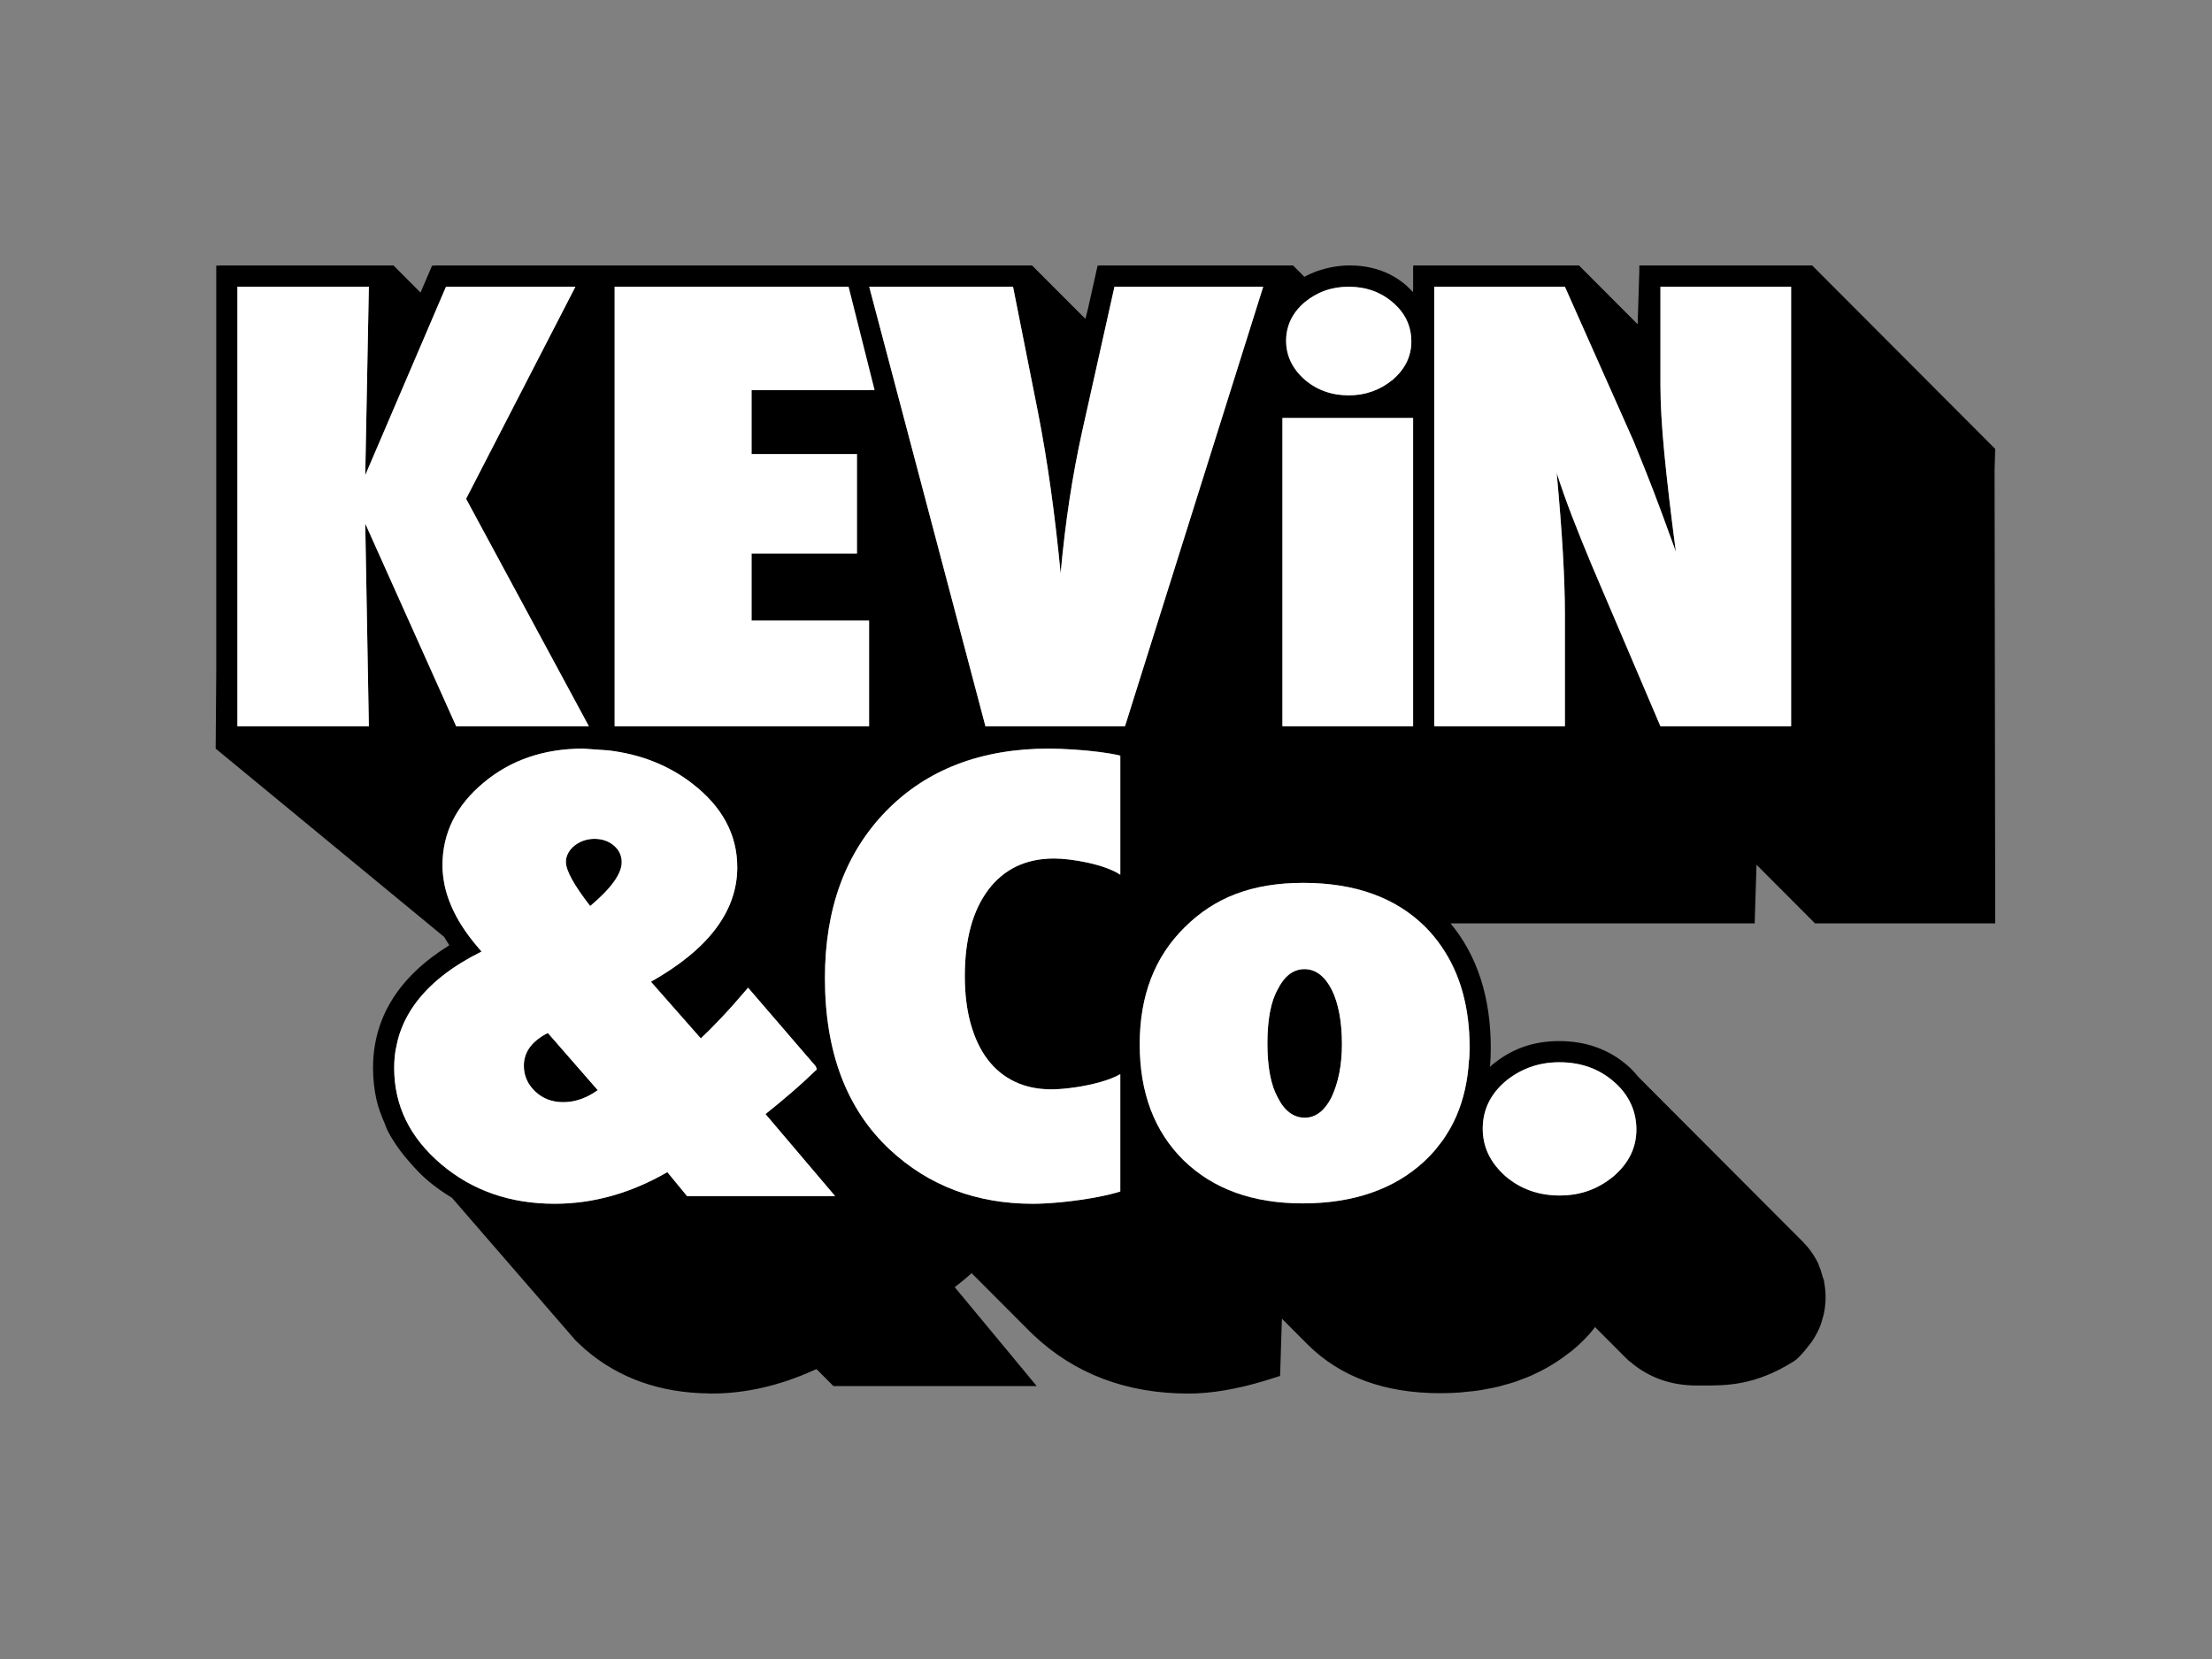
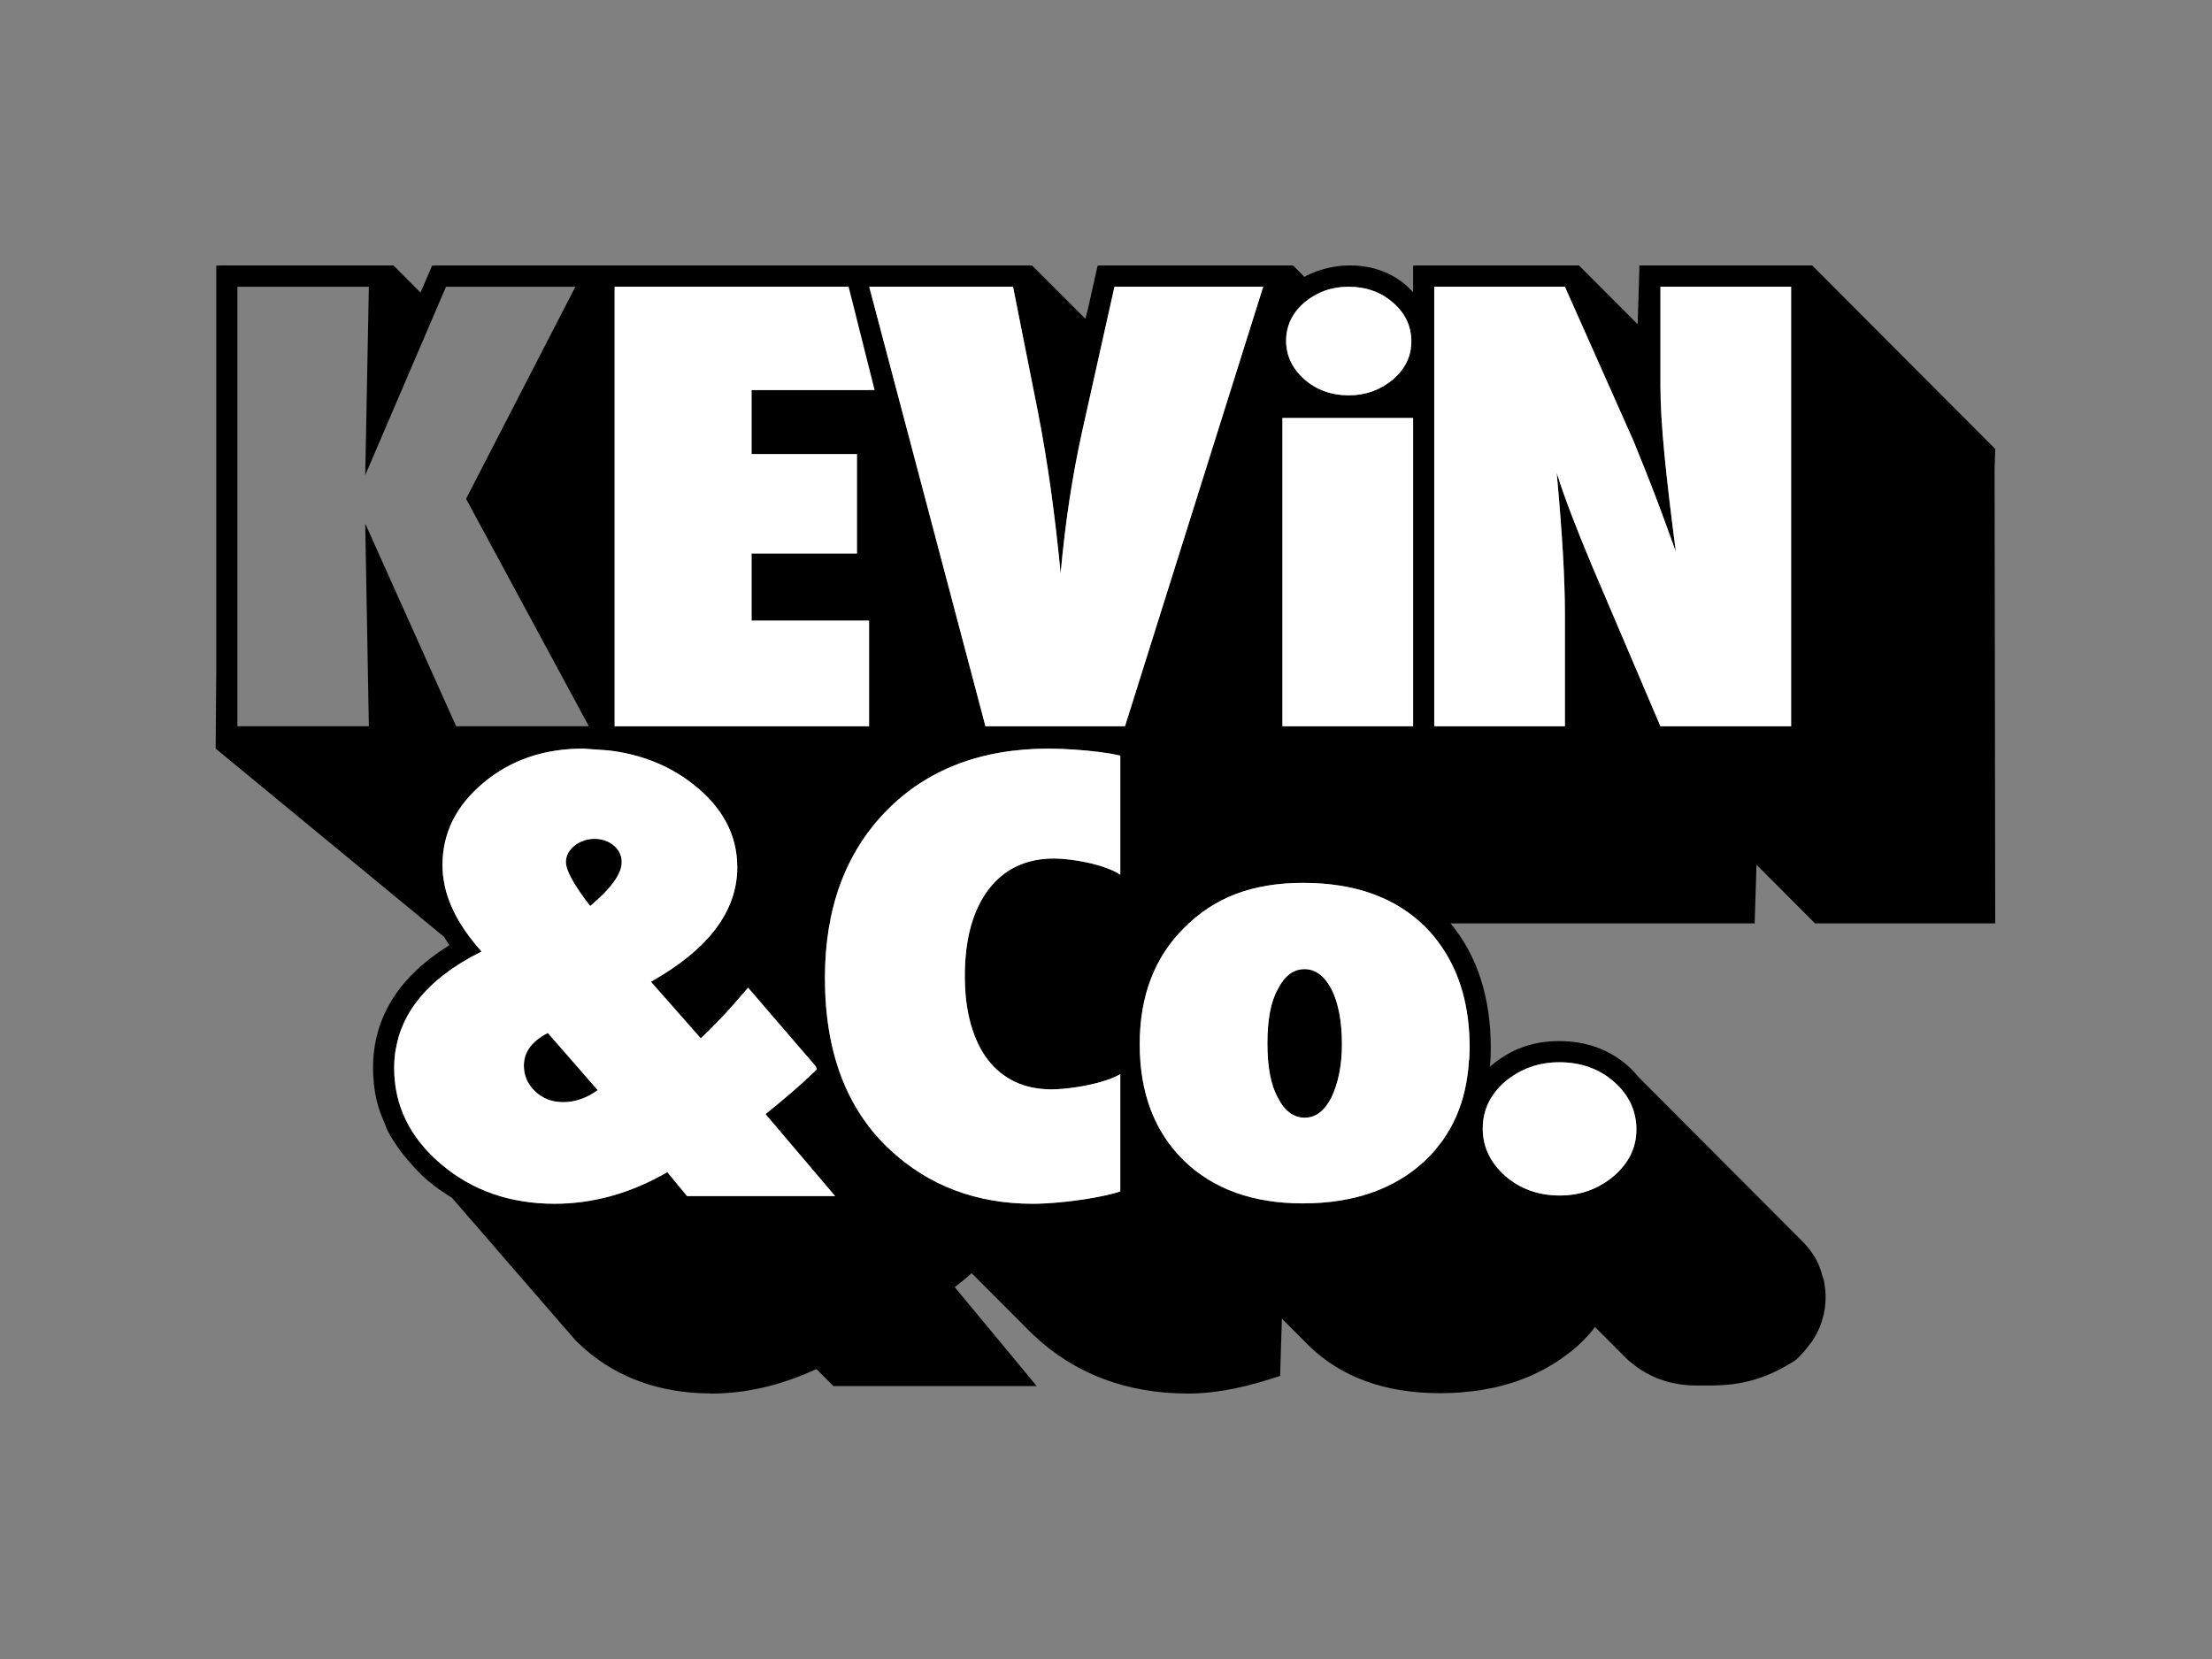
<svg xmlns="http://www.w3.org/2000/svg" width="800" height="600" viewBox="0 0 800 600" fill="none">
  <rect x="0" y="0" width="800" height="600" fill="#808080" stroke="none" />
  <g clip-path="url(#clip0_476_12)">
    <path d="M582.62 395.407C582.597 395.33 582.558 395.244 582.535 395.167C582.574 395.306 582.628 395.438 582.659 395.57C582.644 395.516 582.628 395.461 582.62 395.407Z" fill="black" />
    <path d="M655.395 96H592.942V96.062H592.88V97.984L592.71 103.517L592.307 116.42L592.284 117.28L591.687 116.683L571.05 95.992H511.341V96.054H511.077V104.54L511.038 105.632L509.272 103.858C509.915 104.501 510.48 105.183 511.038 105.811C510.372 105.067 509.713 104.253 508.907 103.509C503.297 98.495 496.237 95.992 488.007 95.992C486.093 95.992 484.241 96.194 482.42 96.488C482.056 96.542 481.691 96.62 481.335 96.69C479.994 96.953 478.692 97.294 477.406 97.713C477.003 97.844 476.592 97.96 476.189 98.108C474.678 98.674 473.182 99.324 471.749 100.115L467.634 95.992H397.494L397.478 96.054H396.967L395.634 102.029L393.402 112.003L392.55 115.319L373.246 96H157.331L157.308 96.062H156.269L154.278 100.696L152.092 105.811L142.305 96H79.503V96.062H78.217V242.054L78 270.742L160.64 338.852C161.229 339.774 161.725 340.696 162.353 341.618C162.407 341.696 162.446 341.781 162.5 341.859C162.446 341.89 162.407 341.928 162.353 341.959C144.141 353.289 134.912 368.152 134.912 386.247C134.912 390.246 135.346 394.105 136.175 397.817C136.857 400.808 137.973 403.645 139.19 406.45C139.5 407.209 139.74 408 140.096 408.736C141.429 411.417 143.134 413.967 144.978 416.455C145.885 417.64 146.823 418.803 147.815 419.934C149.868 422.29 151.968 424.63 154.51 426.792C154.541 426.816 154.557 426.847 154.588 426.87C154.603 426.885 154.626 426.893 154.642 426.909C157.432 429.264 160.369 431.333 163.438 433.178L168.878 439.455L208.167 484.789C208.446 485.068 208.756 485.324 209.035 485.595C209.926 486.455 210.825 487.315 211.786 488.145C223.86 498.506 238.925 503.806 256.531 503.946C256.772 503.946 256.973 504 257.206 504C269.698 504 282.074 501.102 294.178 495.623C294.558 495.452 294.938 495.336 295.31 495.166L301.424 501.295H374.935L364.683 488.896L354.608 476.753L353.717 475.684L345.294 465.524C346.425 464.641 347.479 463.765 348.61 462.881C349.501 462.153 350.47 461.254 351.4 460.456L372.215 481.317C372.688 481.79 373.176 482.263 373.664 482.728C388.597 496.886 407.452 504 429.832 504C438 504 447.307 502.442 457.56 499.327L462.969 497.63L463.139 492.143L463.612 476.916L472.702 486.029C472.818 486.145 472.942 486.269 473.066 486.393C484.853 498.041 500.871 503.868 520.841 503.868C523.306 503.868 525.708 503.775 528.064 503.612C528.862 503.558 529.622 503.442 530.404 503.364C531.946 503.217 533.496 503.07 534.984 502.845C535.883 502.714 536.743 502.52 537.619 502.357C538.952 502.109 540.285 501.884 541.563 501.574C542.478 501.357 543.361 501.086 544.26 500.838C545.454 500.505 546.655 500.187 547.817 499.8C548.716 499.505 549.576 499.157 550.452 498.823C551.56 498.405 552.668 497.986 553.746 497.521C554.606 497.142 555.435 496.723 556.28 496.305C557.303 495.801 558.333 495.297 559.317 494.739C560.139 494.282 560.929 493.786 561.735 493.29C562.696 492.693 563.642 492.097 564.564 491.454C565.331 490.919 566.09 490.345 566.834 489.772C567.354 489.377 567.896 489.02 568.4 488.61C569.097 488.044 569.771 487.463 570.446 486.866C572.073 485.394 573.592 483.867 575.01 482.278C575.08 482.201 575.134 482.108 575.204 482.023C575.793 481.356 576.312 480.635 576.87 479.953L587.936 491.043C588.308 491.415 588.696 491.779 589.091 492.143C589.23 492.267 589.385 492.345 589.525 492.461C596.189 498.18 604.249 501.086 613.587 501.086C614.346 501.086 615.152 501.086 615.935 501.086C624.637 501.133 634.89 501.024 648.645 492.407C650.288 491.376 651.481 489.865 652.683 488.517C652.884 488.3 653.031 488.059 653.217 487.842C653.481 487.525 653.721 487.199 653.977 486.874C654.418 486.308 654.907 485.766 655.302 485.184C655.992 484.185 656.596 483.154 657.138 482.108C657.665 481.093 658.13 480.054 658.518 478.985C658.781 478.264 658.975 477.512 659.177 476.761C659.246 476.505 659.339 476.257 659.401 475.993C659.448 475.831 659.518 475.668 659.549 475.497C659.882 474.048 660.091 472.553 660.192 471.026C660.215 470.677 660.231 470.329 660.238 469.972C660.308 467.795 660.099 465.694 659.727 463.649C659.696 463.517 659.711 463.377 659.688 463.246C659.58 462.719 659.324 462.254 659.184 461.742C658.82 460.371 658.417 459.022 657.844 457.728C657.735 457.488 657.704 457.217 657.596 456.976C657.038 455.806 656.387 454.675 655.666 453.582C655.604 453.489 655.527 453.412 655.465 453.319C654.829 452.373 654.147 451.451 653.372 450.56C652.9 450.01 652.396 449.475 651.877 448.956L592.609 389.556C591.447 388.146 590.222 386.751 588.765 385.496C582.008 379.552 573.638 376.522 563.928 376.522C554.218 376.522 546.453 379.467 539.448 385.286C539.231 385.472 539.084 385.697 538.874 385.891C539.06 383.643 539.161 381.35 539.161 378.994C539.161 360.674 534.248 345.563 524.6 333.946H634.603L634.836 326.429L635.262 312.736L656.433 333.954H721.598L721.366 169.875L721.598 162.358L655.395 96ZM544.33 391.184C549.948 386.518 556.481 384.178 563.928 384.178C571.763 384.178 578.373 386.542 583.751 391.284C589.137 395.95 591.818 401.684 591.818 408.473C591.818 415.261 589.083 420.624 583.627 425.359C578.001 430.024 571.476 432.364 564.037 432.364C556.597 432.364 549.786 430.001 544.322 425.258C538.936 420.384 536.247 414.688 536.247 408.17C536.247 401.653 538.936 395.849 544.322 391.184H544.33ZM465.549 119.341C466.371 115.575 468.432 112.266 471.718 109.414C476.298 105.609 481.614 103.703 487.689 103.703C490.882 103.703 493.827 104.183 496.516 105.152C499.205 106.121 501.654 107.562 503.855 109.499C506.04 111.398 507.691 113.521 508.783 115.854C509.876 118.187 510.426 120.744 510.426 123.51C510.426 128.827 508.202 133.414 503.754 137.273C499.166 141.078 493.85 142.977 487.782 142.977C484.652 142.977 481.746 142.497 479.072 141.528C476.391 140.567 473.942 139.118 471.718 137.18C469.525 135.197 467.874 133.042 466.774 130.717C465.681 128.4 465.131 125.905 465.131 123.255C465.131 121.899 465.27 120.589 465.541 119.333L465.549 119.341ZM463.806 151.16H511.069V262.652H463.806V151.16ZM222.294 103.703H304.911L314.311 141.071H271.813V164.234H309.925V200.168H271.813V224.462H314.311V262.659H222.294V103.703ZM85.858 262.652V103.703H133.401L132.091 171.851L161.299 103.703H208.098L168.56 180.399L212.964 262.652H164.972L132.091 189.35L133.401 262.652H85.858ZM248.472 432.581L241.358 423.933C228.13 431.55 214.561 435.363 200.619 435.363C184.477 435.363 170.784 430.59 159.54 421.05C148.218 411.441 142.561 399.848 142.561 386.255C142.561 383.992 142.739 381.791 143.095 379.652C143.134 379.42 143.211 379.211 143.258 378.986C143.614 377.056 144.064 375.166 144.699 373.337C144.715 373.29 144.738 373.244 144.761 373.197C146.18 369.175 148.28 365.386 151.054 361.829C156.316 355.102 163.972 349.205 174.155 344.16C173.605 343.556 173.124 342.943 172.605 342.339C170.528 339.898 168.715 337.457 167.142 335.016C167.126 334.985 167.103 334.962 167.088 334.931C165.545 332.528 164.267 330.126 163.228 327.724C163.19 327.638 163.166 327.553 163.128 327.468C162.12 325.104 161.353 322.748 160.841 320.393C160.818 320.284 160.81 320.176 160.787 320.067C160.299 317.704 160.028 315.332 160.028 312.969C160.028 301.306 164.972 291.355 174.86 283.11C184.679 274.88 196.714 270.757 210.957 270.757C211.616 270.757 212.212 270.874 212.856 270.897L220.032 271.401C231.516 272.765 241.637 276.663 250.262 283.319C261.181 291.696 266.644 301.817 266.644 313.689C266.644 329.545 256.229 343.339 235.414 355.071L253.463 375.561C255.602 373.569 258.097 371.066 260.941 368.044C263.793 365.029 267.001 361.426 270.558 357.233L295.054 385.689C295.17 386.054 295.294 386.41 295.41 386.774C292.117 389.944 288.963 392.834 285.941 395.43C282.81 398.112 279.78 400.607 276.858 402.947L302.028 432.597H248.48L248.472 432.581ZM405.166 316.347C399.361 312.473 387.264 310.481 381.228 310.481C371.099 310.481 363.179 314.232 357.483 321.71C351.78 329.258 348.928 339.689 348.928 353.002C348.928 359.457 349.641 365.223 351.067 370.307C352.493 375.383 354.523 379.676 357.181 383.171C359.831 386.673 363.102 389.347 366.976 391.191C370.859 393.051 375.292 393.973 380.274 393.973C382.607 393.973 385.808 393.71 389.225 393.191C394.929 392.323 401.244 390.75 405.158 388.479V430.907C402.833 431.636 400.167 432.271 397.37 432.829C388.962 434.487 379.298 435.355 373.618 435.355C353.113 435.355 335.855 428.838 321.844 415.796C306.174 401.173 298.34 380.482 298.34 353.715C298.34 328.661 305.702 308.559 320.418 293.386C335.142 278.29 354.81 270.734 379.438 270.734C381.84 270.734 385.126 270.858 388.644 271.098C394.51 271.501 401.012 272.238 405.15 273.284V316.34L405.166 316.347ZM356.398 262.652L314.366 103.703H366.38L375.4 149.099C378.794 166.458 381.53 185.886 383.591 207.359C384.467 197.827 385.529 188.9 386.807 180.593C388.07 172.293 389.574 164.195 391.317 156.298L403.066 103.695H456.854L406.871 262.644H356.398V262.652ZM531.52 379.009C531.52 380.482 531.427 381.884 531.35 383.302C531.334 383.302 531.311 383.302 531.288 383.302C530.861 390.835 529.327 397.662 526.669 403.761C526.63 403.846 526.584 403.931 526.553 404.017C525.933 405.412 525.251 406.768 524.515 408.093C524.329 408.426 524.112 408.744 523.918 409.069C523.283 410.154 522.616 411.224 521.895 412.254C521.454 412.882 520.958 413.479 520.477 414.083C519.919 414.796 519.392 415.532 518.788 416.222C517.649 417.524 516.44 418.787 515.146 419.988C504.227 430.148 489.588 435.224 471.214 435.224C452.84 435.224 438.806 430.047 428.119 419.686C417.51 409.248 412.202 395.252 412.202 377.676C412.202 360.101 417.627 346.004 428.476 335.372C439.24 324.663 453.53 319.308 471.338 319.308C490.107 319.308 504.823 324.632 515.51 335.264C517.718 337.465 519.648 339.875 521.399 342.409C528.118 352.142 531.536 364.316 531.536 379.017L531.52 379.009ZM647.785 262.652H600.521L575.591 204.174C572.98 197.928 570.624 192.077 568.524 186.622C566.431 181.166 564.587 175.974 563.006 171.03C564.029 182.22 564.781 191.961 565.261 200.269C565.726 208.568 565.974 215.845 565.974 222.091V262.652H519.183V143.519H518.718V103.703H565.974L590.796 159.499C592.136 162.792 593.663 166.566 595.36 170.821C597.057 175.075 598.94 179.988 601.002 185.545L606.108 199.54C604.287 185.746 602.908 173.944 601.955 164.133C601.002 154.314 600.529 146.085 600.529 139.428V103.703H647.793V262.652H647.785Z" fill="black" />
    <path d="M189.461 385.426C189.461 389.068 190.848 392.191 193.622 394.795C196.311 397.337 199.675 398.608 203.72 398.608C207.99 398.608 212.144 397.159 216.181 394.276L198.133 373.585C192.359 376.537 189.461 380.482 189.461 385.426Z" fill="black" />
    <path d="M214.994 303.383C213.568 303.383 212.235 303.608 211.011 304.049C209.794 304.499 208.694 305.103 207.748 305.855C206.795 306.607 206.043 307.498 205.485 308.528C204.935 309.559 204.656 310.629 204.656 311.721C204.656 314.813 207.578 320.129 213.444 327.677C221.039 321.292 224.836 316.014 224.836 311.822C224.836 309.42 223.89 307.413 221.992 305.801C220.093 304.189 217.753 303.383 214.986 303.383H214.994Z" fill="black" />
    <path d="M481.652 357.954C480.467 355.59 479.041 353.754 477.382 352.444C475.716 351.142 473.864 350.491 471.803 350.491C467.765 350.491 464.511 352.963 462.062 357.9C459.621 362.232 458.381 368.718 458.381 377.359C458.381 385.999 459.621 392.354 462.062 396.817C464.518 401.761 467.804 404.226 471.927 404.226C475.802 404.226 479.01 401.792 481.544 396.918C484.086 391.493 485.341 385.077 485.341 377.661C485.341 373.546 485.031 369.826 484.396 366.494C483.76 363.162 482.854 360.317 481.66 357.946L481.652 357.954Z" fill="black" />
-     <path d="M164.979 262.652H212.971L168.567 180.399L208.105 103.703H161.298L132.098 171.852L133.408 103.703H85.857V262.652H133.408L132.098 189.358L164.979 262.652Z" fill="white" />
    <path d="M285.941 395.415C288.963 392.819 292.125 389.929 295.41 386.759C295.294 386.395 295.17 386.046 295.054 385.674L270.558 357.218C266.993 361.403 263.793 365.014 260.941 368.029C258.097 371.051 255.602 373.554 253.463 375.546L235.414 355.056C256.237 343.323 266.644 329.529 266.644 313.674C266.644 301.802 261.181 291.681 250.262 283.304C241.629 276.64 231.509 272.742 220.032 271.385L212.856 270.882C212.212 270.866 211.616 270.742 210.957 270.742C196.714 270.742 184.679 274.865 174.86 283.095C164.964 291.332 160.028 301.283 160.028 312.953C160.028 315.317 160.299 317.688 160.787 320.052C160.81 320.16 160.818 320.269 160.841 320.377C161.353 322.733 162.128 325.097 163.128 327.453C163.166 327.538 163.19 327.623 163.228 327.708C164.267 330.111 165.545 332.513 167.088 334.915C167.103 334.946 167.126 334.97 167.142 335.001C168.707 337.442 170.528 339.875 172.605 342.324C173.124 342.928 173.605 343.54 174.155 344.145C163.98 349.19 156.316 355.087 151.054 361.814C148.272 365.371 146.18 369.16 144.761 373.182C144.746 373.228 144.715 373.275 144.699 373.321C144.064 375.15 143.614 377.041 143.258 378.971C143.219 379.196 143.134 379.413 143.095 379.637C142.739 381.776 142.561 383.985 142.561 386.24C142.561 399.832 148.225 411.433 159.54 421.035C170.784 430.574 184.477 435.348 200.619 435.348C214.561 435.348 228.122 431.543 241.358 423.918L248.472 432.566H302.021L276.851 402.917C279.772 400.584 282.802 398.081 285.933 395.4L285.941 395.415ZM189.592 382.915C189.592 382.915 189.607 382.985 189.631 383.024C189.615 382.993 189.607 382.946 189.592 382.915ZM203.719 398.608C199.682 398.608 196.311 397.329 193.622 394.795C190.847 392.191 189.46 389.068 189.46 385.426C189.46 380.482 192.351 376.537 198.132 373.585L216.18 394.276C212.143 397.159 207.989 398.608 203.719 398.608ZM213.452 327.677C207.586 320.122 204.665 314.813 204.665 311.721C204.665 310.621 204.944 309.559 205.494 308.528C206.052 307.498 206.803 306.614 207.757 305.855C208.702 305.103 209.795 304.499 211.019 304.049C212.243 303.608 213.576 303.383 215.002 303.383C217.769 303.383 220.109 304.189 222.008 305.801C223.906 307.413 224.852 309.42 224.852 311.822C224.852 316.007 221.055 321.284 213.46 327.677H213.452Z" fill="white" />
    <path d="M563.927 384.178C556.488 384.178 549.955 386.519 544.329 391.184C538.943 395.849 536.254 401.514 536.254 408.17C536.254 414.827 538.943 420.384 544.329 425.258C549.792 430.001 556.364 432.364 564.043 432.364C571.723 432.364 578.008 430.024 583.634 425.359C589.09 420.624 591.825 414.998 591.825 408.473C591.825 401.948 589.136 395.95 583.758 391.284C578.372 386.542 571.762 384.178 563.935 384.178H563.927ZM582.534 395.159C582.557 395.237 582.595 395.322 582.619 395.399C582.634 395.454 582.65 395.508 582.657 395.562C582.626 395.423 582.572 395.291 582.534 395.159Z" fill="white" />
    <path d="M379.453 270.742C354.826 270.742 335.165 278.298 320.434 293.394C305.71 308.559 298.355 328.669 298.355 353.723C298.355 380.49 306.19 401.181 321.859 415.804C335.87 428.846 353.128 435.363 373.633 435.363C379.306 435.363 388.977 434.495 397.385 432.837C400.183 432.287 402.849 431.644 405.174 430.915V388.487C401.26 390.75 394.944 392.331 389.241 393.199C385.823 393.718 382.623 393.981 380.29 393.981C375.3 393.981 370.875 393.059 366.992 391.199C363.118 389.347 359.847 386.674 357.197 383.179C354.539 379.676 352.509 375.383 351.083 370.315C349.657 365.231 348.944 359.465 348.944 353.01C348.944 339.704 351.796 329.266 357.499 321.718C363.187 314.24 371.115 310.489 381.243 310.489C387.28 310.489 399.377 312.488 405.181 316.355V273.299C401.043 272.253 394.534 271.517 388.675 271.114C385.157 270.874 381.871 270.75 379.469 270.75L379.453 270.742Z" fill="white" />
    <path d="M471.726 137.181C473.95 139.11 476.399 140.559 479.08 141.528C481.754 142.497 484.66 142.977 487.79 142.977C493.858 142.977 499.174 141.071 503.762 137.274C508.21 133.414 510.434 128.827 510.434 123.511C510.434 120.744 509.884 118.195 508.791 115.854C507.699 113.522 506.056 111.398 503.863 109.5C501.662 107.57 499.221 106.121 496.524 105.152C493.835 104.191 490.89 103.703 487.697 103.703C481.63 103.703 476.306 105.609 471.726 109.414C468.432 112.266 466.379 115.575 465.557 119.341C465.278 120.597 465.146 121.907 465.146 123.263C465.146 125.921 465.697 128.408 466.789 130.725C467.882 133.05 469.533 135.205 471.734 137.188L471.726 137.181Z" fill="white" />
    <path d="M511.069 151.161H463.805V262.652H511.069V151.161Z" fill="white" />
    <path d="M314.312 224.455H271.814V200.16H309.926V164.234H271.814V141.071H316.319L306.919 103.703H222.295V262.652H314.312V224.455Z" fill="white" />
    <path d="M521.391 342.401C519.639 339.86 517.71 337.457 515.501 335.256C504.807 324.624 490.098 319.3 471.329 319.3C452.56 319.3 439.231 324.655 428.467 335.365C417.626 346.005 412.193 360.109 412.193 377.669C412.193 395.229 417.502 409.24 428.111 419.679C438.797 430.04 453.157 435.216 471.205 435.216C489.254 435.216 504.218 430.14 515.137 419.981C516.431 418.78 517.64 417.517 518.779 416.215C519.384 415.525 519.918 414.797 520.468 414.076C520.949 413.471 521.445 412.875 521.887 412.247C522.607 411.216 523.274 410.147 523.909 409.062C524.103 408.737 524.32 408.419 524.506 408.086C525.242 406.768 525.916 405.412 526.544 404.009C526.583 403.924 526.622 403.839 526.66 403.754C529.326 397.655 530.853 390.835 531.279 383.295C531.294 383.295 531.318 383.295 531.341 383.295C531.418 381.877 531.511 380.474 531.511 379.002C531.511 364.301 528.094 352.127 521.375 342.394L521.391 342.401ZM481.535 396.926C479.001 401.801 475.793 404.234 471.918 404.234C467.803 404.234 464.51 401.762 462.053 396.826C459.612 392.362 458.372 385.876 458.372 377.367C458.372 368.858 459.612 362.24 462.053 357.908C464.51 352.964 467.757 350.5 471.794 350.5C473.856 350.5 475.708 351.158 477.374 352.452C479.032 353.762 480.458 355.591 481.644 357.962C482.829 360.326 483.736 363.178 484.379 366.51C485.015 369.834 485.325 373.562 485.325 377.677C485.325 385.093 484.062 391.51 481.528 396.934L481.535 396.926Z" fill="white" />
    <path d="M600.52 103.703V139.428C600.52 146.085 600.992 154.322 601.946 164.133C602.899 173.944 604.278 185.746 606.099 199.54L600.992 185.545C598.931 179.989 597.056 175.075 595.351 170.821C593.646 166.567 592.127 162.793 590.786 159.499L565.965 103.703H518.709V262.652H565.965V222.091C565.965 215.845 565.725 208.568 565.252 200.269C564.772 191.961 564.02 182.22 562.997 171.03C564.578 175.974 566.414 181.166 568.515 186.622C570.615 192.078 572.971 197.929 575.582 204.175L600.512 262.652H647.776V103.703H600.512H600.52Z" fill="white" />
    <path d="M403.065 103.703L391.317 156.306C389.581 164.203 388.07 172.301 386.807 180.601C385.536 188.908 384.467 197.836 383.591 207.367C381.53 185.894 378.802 166.466 375.4 149.107L366.379 103.711H314.365L356.398 262.66H406.87L456.854 103.703H403.065Z" fill="white" />
  </g>
  <defs>
    <clipPath id="clip0_476_12">
      <rect width="643.598" height="408" fill="white" transform="translate(78 96)" />
    </clipPath>
  </defs>
</svg>